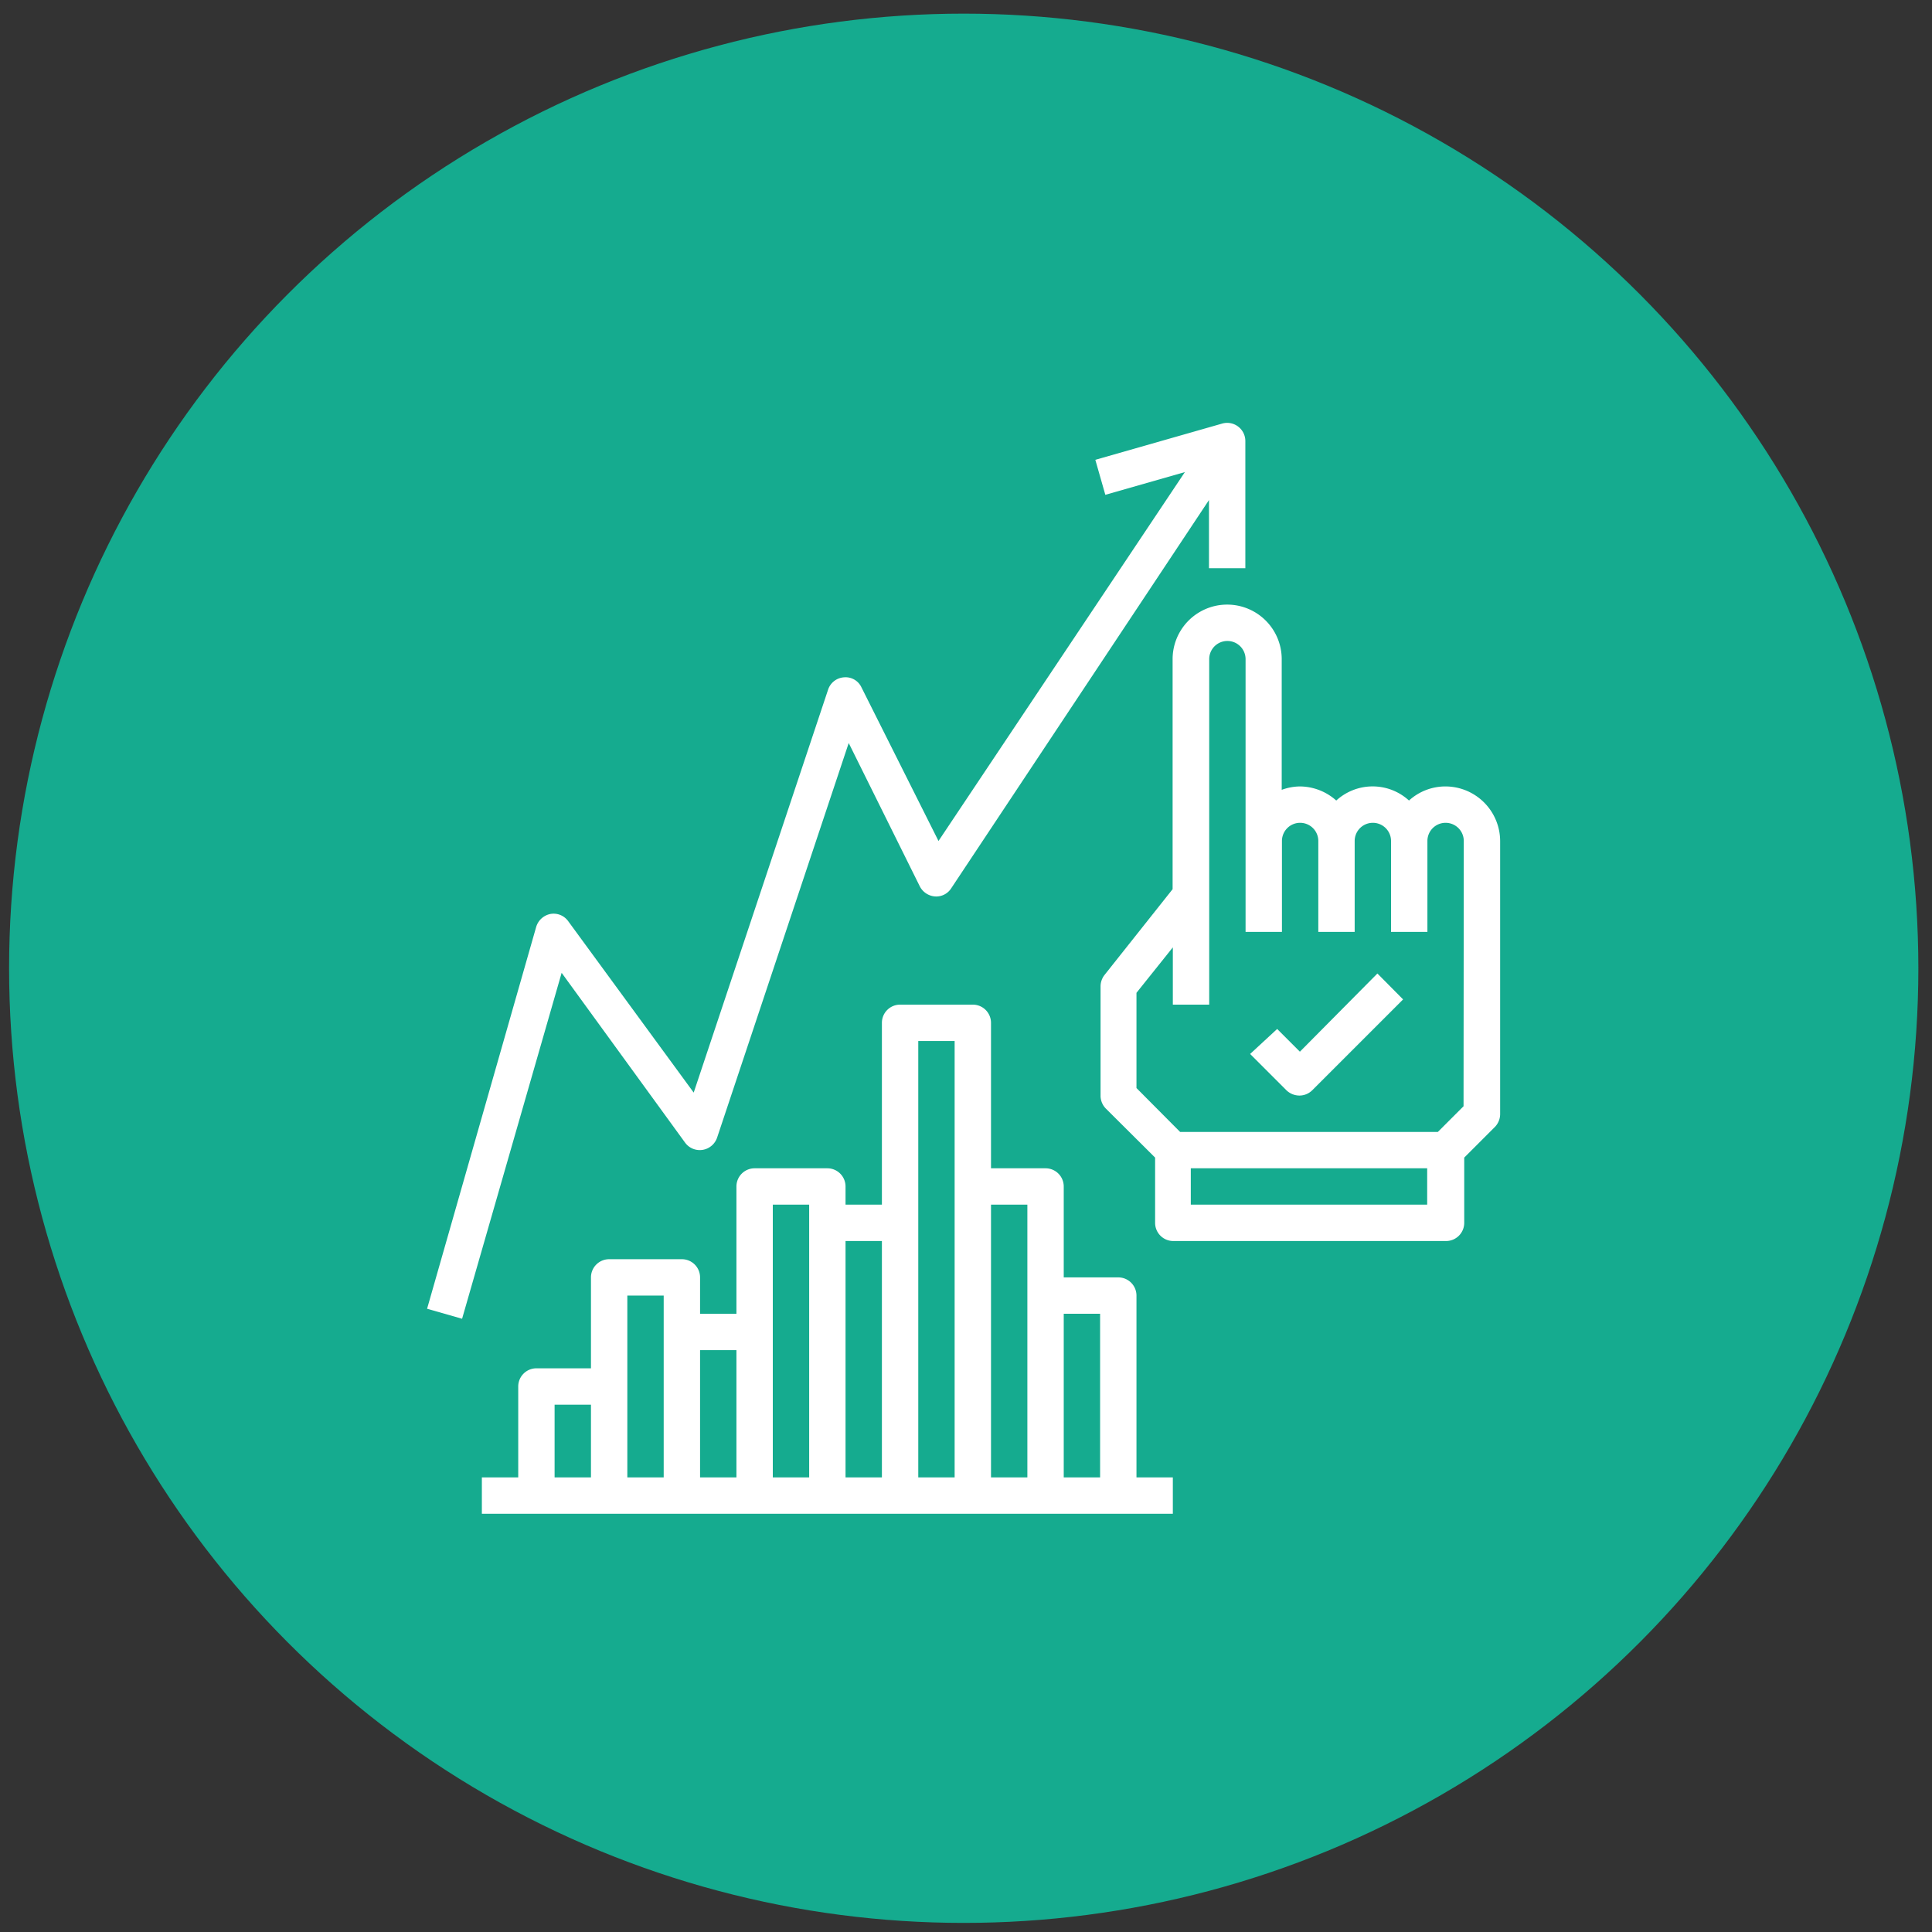
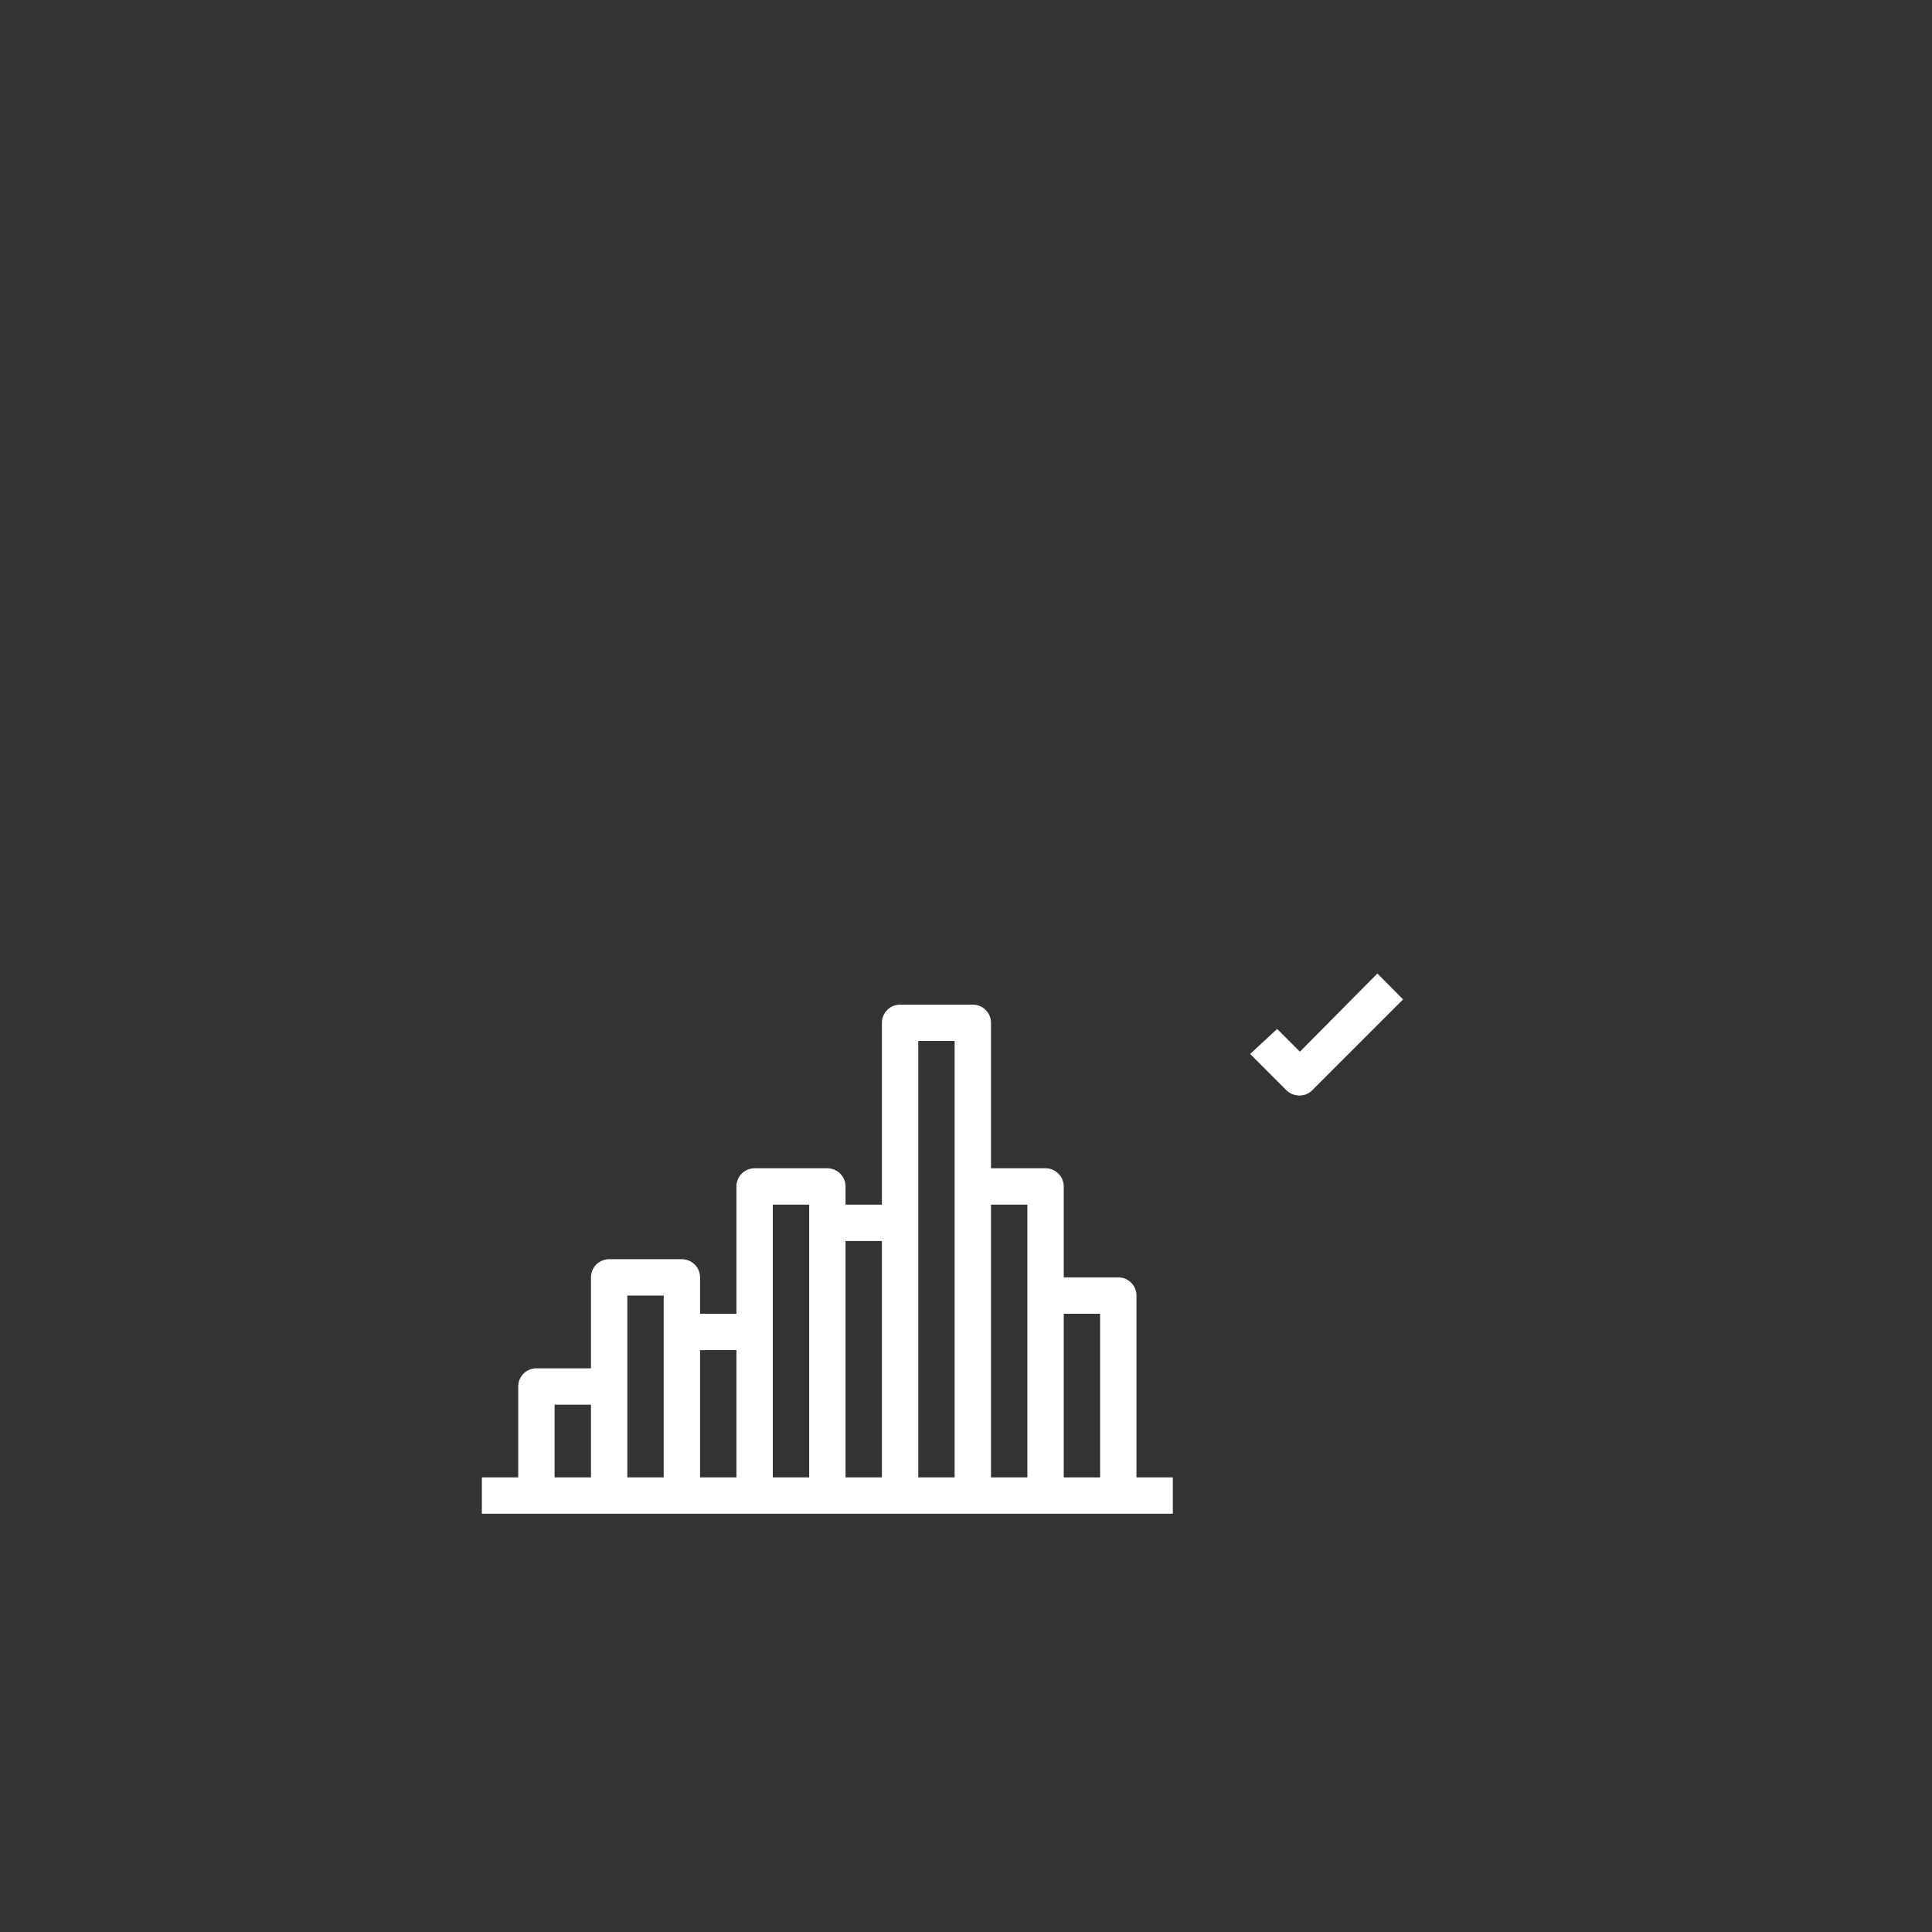
<svg xmlns="http://www.w3.org/2000/svg" width="85" height="85" viewBox="0 0 85 85">
  <rect x="0" y="0" width="85" height="85" fill="#333333" stroke="none" />
  <g>
-     <circle cx="42.4" cy="42.6" r="42" style="fill: #15ab8f" />
    <g>
-       <path d="M63.59,34.6a2.38,2.38,0,0,0-1.6.62,2.37,2.37,0,0,0-3.2,0,2.42,2.42,0,0,0-1.6-.62,2.37,2.37,0,0,0-.8.15V29a2.4,2.4,0,1,0-4.8,0V39.12l-3,3.78a.82.82,0,0,0-.17.5v4.8a.81.81,0,0,0,.23.57l2.17,2.16V53.8a.8.8,0,0,0,.8.8h12a.8.8,0,0,0,.8-.8V50.93l1.36-1.36A.82.82,0,0,0,66,49V37A2.41,2.41,0,0,0,63.59,34.6ZM62.79,53H52.39V51.4h10.4Zm1.6-4.33L63.26,49.8H51.92L50,47.87V43.68l1.6-2V44.2h1.6V29a.8.8,0,1,1,1.6,0V41h1.6V37A.8.8,0,1,1,58,37v4h1.6V37a.8.8,0,0,1,1.6,0v4h1.6V37a.8.8,0,1,1,1.6,0Z" style="fill: #fff" />
-       <path d="M30.14,50.27a.8.8,0,0,0,.77.32.81.81,0,0,0,.64-.54l5.79-17.36L40.47,39a.82.82,0,0,0,.67.44.78.78,0,0,0,.71-.36L53.19,22v3h1.6V19.4a.8.8,0,0,0-1-.77l-5.6,1.6.44,1.54,3.5-1L41.29,37,37.9,30.24a.77.77,0,0,0-.77-.44.79.79,0,0,0-.7.55L30.52,48.07,25,40.53a.79.79,0,0,0-.78-.32.82.82,0,0,0-.63.57l-4.8,16.8,1.54.44L24.71,42.8Z" style="fill: #fff" />
      <path d="M57.19,46.27l-1-1L55,46.37l1.6,1.6a.83.83,0,0,0,.57.23.8.8,0,0,0,.56-.23l4-4-1.13-1.14Z" style="fill: #fff" />
      <path d="M50,57a.8.8,0,0,0-.8-.8h-2.4v-4a.8.8,0,0,0-.8-.8h-2.4V45a.8.8,0,0,0-.8-.8h-3.2a.8.8,0,0,0-.8.8v8h-1.6v-.8a.8.8,0,0,0-.8-.8h-3.2a.8.8,0,0,0-.8.8v5.6h-1.6V56.2a.8.8,0,0,0-.8-.8h-3.2a.8.8,0,0,0-.8.8v4h-2.4a.8.8,0,0,0-.8.8v4h-1.6v1.6h30.4V65H50Zm-25.6,4.8H26V65h-1.6Zm3.2-.8V57h1.6v8h-1.6Zm3.2-1.6h1.6V65h-1.6Zm3.2-.8V53h1.6V65H34Zm3.2-4h1.6V65h-1.6Zm3.2-.8v-8H42V65h-1.6Zm3.2-.8h1.6V65h-1.6Zm3.2,12V57.8h1.6V65Z" style="fill: #fff" />
    </g>
  </g>
</svg>